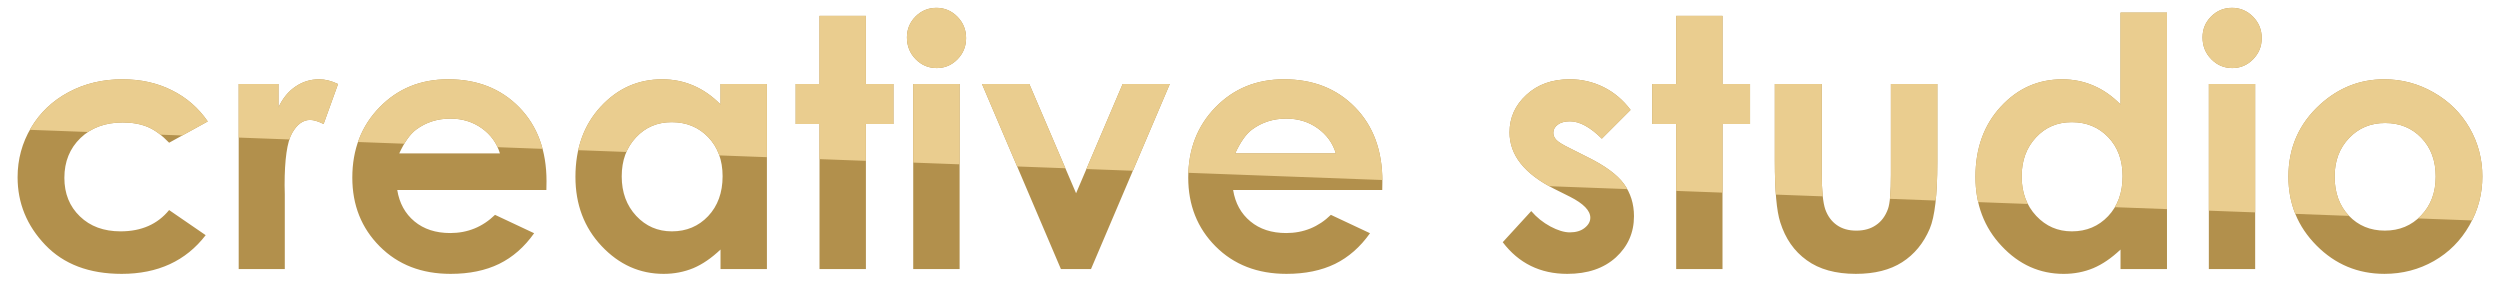
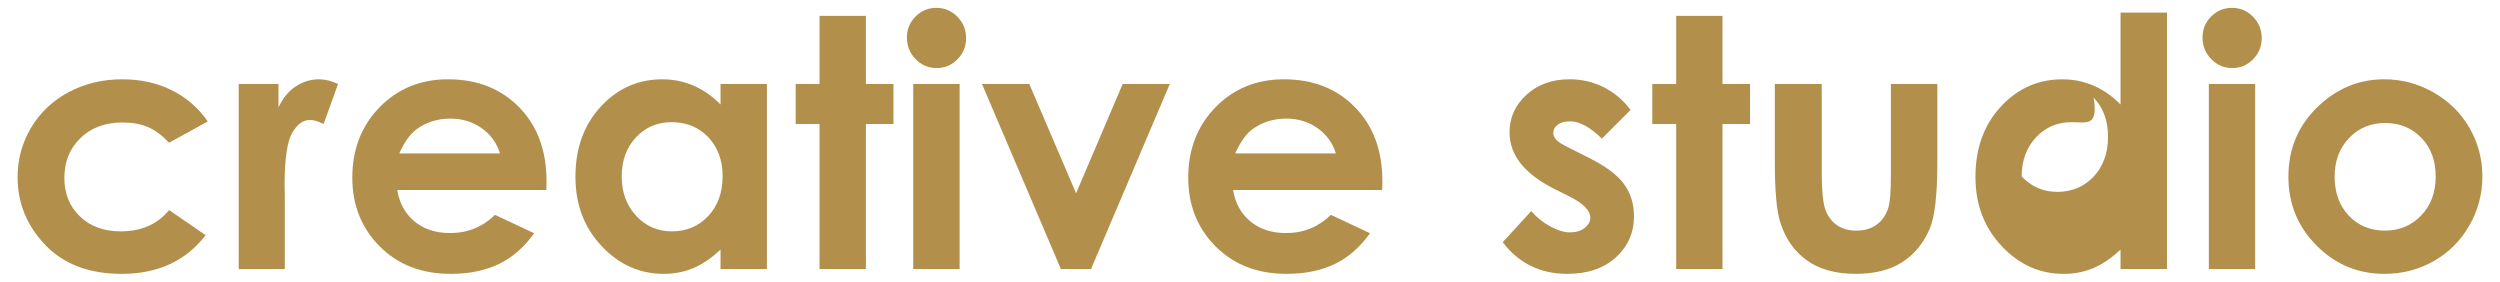
<svg xmlns="http://www.w3.org/2000/svg" xmlns:xlink="http://www.w3.org/1999/xlink" version="1.1" id="Livello_1" x="0px" y="0px" width="201.26px" height="22.677px" viewBox="0 0 201.26 22.677" enable-background="new 0 0 201.26 22.677" xml:space="preserve">
  <g>
    <defs>
-       <path id="SVGID_1_" d="M16.725,9.776l-3.11,1.714c-0.586-0.61-1.162-1.035-1.733-1.274c-0.576-0.239-1.245-0.356-2.012-0.356    c-1.396,0-2.529,0.42-3.389,1.25c-0.864,0.835-1.299,1.904-1.299,3.208c0,1.265,0.415,2.3,1.25,3.101    c0.83,0.806,1.924,1.206,3.276,1.206c1.67,0,2.974-0.571,3.906-1.714l2.944,2.021c-1.597,2.075-3.853,3.115-6.763,3.115    c-2.617,0-4.668-0.776-6.152-2.329s-2.227-3.369-2.227-5.449c0-1.44,0.361-2.769,1.084-3.984c0.718-1.211,1.724-2.168,3.018-2.861    s2.734-1.04,4.331-1.04c1.479,0,2.808,0.293,3.984,0.884C15.016,7.853,15.978,8.692,16.725,9.776z M19.215,6.764h3.203v1.88    c0.347-0.742,0.811-1.304,1.387-1.685c0.571-0.386,1.201-0.576,1.89-0.576c0.483,0,0.986,0.127,1.519,0.381l-1.162,3.218    c-0.439-0.215-0.801-0.327-1.084-0.327c-0.576,0-1.06,0.356-1.46,1.069c-0.396,0.713-0.596,2.109-0.596,4.189l0.015,0.723v6.025    h-3.711V6.764z M43.986,15.294H31.979c0.171,1.06,0.635,1.904,1.387,2.529s1.714,0.938,2.881,0.938    c1.396,0,2.598-0.488,3.604-1.465L43,18.775c-0.786,1.113-1.724,1.934-2.822,2.471c-1.094,0.532-2.393,0.801-3.901,0.801    c-2.339,0-4.238-0.737-5.708-2.212s-2.207-3.32-2.207-5.537c0-2.275,0.732-4.16,2.197-5.664c1.465-1.499,3.301-2.251,5.513-2.251    c2.344,0,4.253,0.752,5.723,2.251c1.47,1.504,2.202,3.486,2.202,5.952L43.986,15.294z M40.246,12.35    c-0.249-0.83-0.732-1.504-1.46-2.026c-0.728-0.518-1.572-0.776-2.529-0.776c-1.04,0-1.958,0.293-2.744,0.874    c-0.493,0.366-0.952,1.011-1.372,1.929H40.246z M58.005,6.764h3.735v14.897h-3.735v-1.572c-0.732,0.693-1.46,1.191-2.192,1.499    c-0.738,0.303-1.534,0.459-2.389,0.459c-1.924,0-3.589-0.747-4.995-2.241c-1.401-1.489-2.104-3.345-2.104-5.566    c0-2.3,0.679-4.185,2.036-5.654c1.362-1.47,3.008-2.202,4.951-2.202c0.894,0,1.733,0.171,2.516,0.508    c0.786,0.337,1.514,0.845,2.178,1.519V6.764z M54.074,9.835c-1.152,0-2.114,0.405-2.876,1.226c-0.767,0.815-1.147,1.86-1.147,3.14    c0,1.289,0.391,2.344,1.167,3.179c0.776,0.83,1.733,1.245,2.871,1.245c1.172,0,2.149-0.41,2.921-1.226    c0.771-0.82,1.162-1.89,1.162-3.213c0-1.294-0.391-2.344-1.162-3.149C56.238,10.235,55.255,9.835,54.074,9.835z M65.974,1.275    h3.735v5.488h2.217v3.218h-2.217v11.68h-3.735V9.981h-1.919V6.764h1.919V1.275z M75.383,0.631c0.659,0,1.221,0.239,1.689,0.713    s0.703,1.05,0.703,1.724c0,0.669-0.234,1.235-0.698,1.709c-0.464,0.469-1.016,0.703-1.665,0.703c-0.664,0-1.23-0.239-1.699-0.718    S73.01,3.697,73.01,3.014c0-0.654,0.229-1.216,0.693-1.685C74.172,0.865,74.729,0.631,75.383,0.631z M73.518,6.764h3.735v14.897    h-3.735V6.764z M79.055,6.764h3.809l3.765,8.794l3.75-8.794h3.794L87.83,21.661h-2.422L79.055,6.764z M111.277,15.294H99.27    c0.171,1.06,0.635,1.904,1.392,2.529c0.752,0.625,1.709,0.938,2.881,0.938c1.396,0,2.598-0.488,3.598-1.465l3.15,1.479    c-0.787,1.113-1.725,1.934-2.818,2.471c-1.098,0.532-2.396,0.801-3.906,0.801c-2.333,0-4.238-0.737-5.708-2.212    s-2.202-3.32-2.202-5.537c0-2.275,0.732-4.16,2.197-5.664c1.465-1.499,3.301-2.251,5.507-2.251c2.35,0,4.254,0.752,5.723,2.251    c1.471,1.504,2.203,3.486,2.203,5.952L111.277,15.294z M107.541,12.35c-0.248-0.83-0.736-1.504-1.465-2.026    c-0.723-0.518-1.566-0.776-2.529-0.776c-1.039,0-1.953,0.293-2.744,0.874c-0.493,0.366-0.947,1.011-1.367,1.929H107.541z     M131.268,8.849l-2.314,2.314c-0.938-0.933-1.797-1.396-2.559-1.396c-0.42,0-0.752,0.088-0.986,0.264    c-0.244,0.181-0.361,0.4-0.361,0.664c0,0.2,0.078,0.386,0.234,0.557c0.146,0.166,0.518,0.4,1.113,0.688l1.367,0.688    c1.445,0.708,2.432,1.436,2.969,2.173c0.537,0.742,0.811,1.606,0.811,2.603c0,1.323-0.488,2.427-1.455,3.315    c-0.977,0.884-2.275,1.328-3.916,1.328c-2.168,0-3.906-0.85-5.195-2.549l2.295-2.505c0.439,0.513,0.957,0.923,1.543,1.24    c0.586,0.313,1.113,0.474,1.563,0.474c0.498,0,0.898-0.122,1.191-0.356c0.303-0.239,0.459-0.513,0.459-0.825    c0-0.571-0.547-1.133-1.631-1.685l-1.26-0.63c-2.412-1.211-3.613-2.729-3.613-4.556c0-1.177,0.449-2.183,1.357-3.018    c0.908-0.84,2.07-1.255,3.486-1.255c0.967,0,1.875,0.21,2.734,0.635C129.949,7.442,130.672,8.053,131.268,8.849z M134.939,1.275    h3.73v5.488h2.217v3.218h-2.217v11.68h-3.73V9.981h-1.924V6.764h1.924V1.275z M142.879,6.764h3.779v7.178    c0,1.396,0.098,2.363,0.283,2.91c0.195,0.542,0.498,0.962,0.928,1.265s0.947,0.449,1.572,0.449s1.152-0.146,1.582-0.444    c0.439-0.293,0.762-0.732,0.967-1.304c0.156-0.43,0.234-1.348,0.234-2.754v-7.3h3.74v6.313c0,2.603-0.205,4.38-0.615,5.342    c-0.498,1.167-1.24,2.065-2.217,2.69s-2.217,0.938-3.73,0.938c-1.631,0-2.949-0.366-3.955-1.099    c-1.016-0.728-1.719-1.748-2.129-3.052c-0.293-0.903-0.439-2.544-0.439-4.927V6.764z M170.711,1.017h3.74v20.645h-3.74v-1.572    c-0.732,0.693-1.465,1.191-2.197,1.499c-0.732,0.303-1.523,0.459-2.383,0.459c-1.924,0-3.594-0.747-4.99-2.241    c-1.406-1.489-2.109-3.345-2.109-5.566c0-2.3,0.684-4.185,2.041-5.654s3.008-2.202,4.951-2.202c0.889,0,1.729,0.171,2.51,0.508    c0.791,0.337,1.514,0.845,2.178,1.519V1.017z M166.785,9.835c-1.162,0-2.119,0.405-2.881,1.226    c-0.762,0.815-1.152,1.86-1.152,3.14c0,1.289,0.391,2.344,1.172,3.179c0.781,0.83,1.729,1.245,2.871,1.245    c1.172,0,2.148-0.41,2.92-1.226c0.771-0.82,1.162-1.89,1.162-3.213c0-1.294-0.391-2.344-1.162-3.149    C168.943,10.235,167.967,9.835,166.785,9.835z M179.686,0.631c0.654,0,1.221,0.239,1.689,0.713s0.703,1.05,0.703,1.724    c0,0.669-0.234,1.235-0.703,1.709c-0.459,0.469-1.016,0.703-1.66,0.703c-0.664,0-1.23-0.239-1.699-0.718s-0.703-1.064-0.703-1.748    c0-0.654,0.225-1.216,0.693-1.685C178.465,0.865,179.031,0.631,179.686,0.631z M177.82,6.764h3.73v14.897h-3.73V6.764z     M191.941,6.383c1.406,0,2.734,0.352,3.965,1.055c1.24,0.703,2.207,1.655,2.9,2.861s1.035,2.505,1.035,3.901    c0,1.406-0.342,2.72-1.045,3.945c-0.693,1.221-1.65,2.178-2.852,2.866c-1.211,0.688-2.539,1.035-3.984,1.035    c-2.139,0-3.965-0.762-5.469-2.28c-1.514-1.519-2.266-3.369-2.266-5.537c0-2.329,0.85-4.268,2.559-5.82    C188.279,7.057,189.998,6.383,191.941,6.383z M192.01,9.903c-1.162,0-2.129,0.4-2.9,1.211c-0.771,0.806-1.162,1.841-1.162,3.101    c0,1.294,0.381,2.344,1.143,3.149c0.762,0.801,1.729,1.201,2.9,1.201s2.148-0.405,2.92-1.216c0.781-0.811,1.172-1.855,1.172-3.135    s-0.381-2.314-1.152-3.115C194.168,10.299,193.191,9.903,192.01,9.903z" />
+       <path id="SVGID_1_" d="M16.725,9.776l-3.11,1.714c-0.586-0.61-1.162-1.035-1.733-1.274c-0.576-0.239-1.245-0.356-2.012-0.356    c-1.396,0-2.529,0.42-3.389,1.25c-0.864,0.835-1.299,1.904-1.299,3.208c0,1.265,0.415,2.3,1.25,3.101    c0.83,0.806,1.924,1.206,3.276,1.206c1.67,0,2.974-0.571,3.906-1.714l2.944,2.021c-1.597,2.075-3.853,3.115-6.763,3.115    c-2.617,0-4.668-0.776-6.152-2.329s-2.227-3.369-2.227-5.449c0-1.44,0.361-2.769,1.084-3.984c0.718-1.211,1.724-2.168,3.018-2.861    s2.734-1.04,4.331-1.04c1.479,0,2.808,0.293,3.984,0.884C15.016,7.853,15.978,8.692,16.725,9.776z M19.215,6.764h3.203v1.88    c0.347-0.742,0.811-1.304,1.387-1.685c0.571-0.386,1.201-0.576,1.89-0.576c0.483,0,0.986,0.127,1.519,0.381l-1.162,3.218    c-0.439-0.215-0.801-0.327-1.084-0.327c-0.576,0-1.06,0.356-1.46,1.069c-0.396,0.713-0.596,2.109-0.596,4.189l0.015,0.723v6.025    h-3.711V6.764z M43.986,15.294H31.979c0.171,1.06,0.635,1.904,1.387,2.529s1.714,0.938,2.881,0.938    c1.396,0,2.598-0.488,3.604-1.465L43,18.775c-0.786,1.113-1.724,1.934-2.822,2.471c-1.094,0.532-2.393,0.801-3.901,0.801    c-2.339,0-4.238-0.737-5.708-2.212s-2.207-3.32-2.207-5.537c0-2.275,0.732-4.16,2.197-5.664c1.465-1.499,3.301-2.251,5.513-2.251    c2.344,0,4.253,0.752,5.723,2.251c1.47,1.504,2.202,3.486,2.202,5.952L43.986,15.294z M40.246,12.35    c-0.249-0.83-0.732-1.504-1.46-2.026c-0.728-0.518-1.572-0.776-2.529-0.776c-1.04,0-1.958,0.293-2.744,0.874    c-0.493,0.366-0.952,1.011-1.372,1.929H40.246z M58.005,6.764h3.735v14.897h-3.735v-1.572c-0.732,0.693-1.46,1.191-2.192,1.499    c-0.738,0.303-1.534,0.459-2.389,0.459c-1.924,0-3.589-0.747-4.995-2.241c-1.401-1.489-2.104-3.345-2.104-5.566    c0-2.3,0.679-4.185,2.036-5.654c1.362-1.47,3.008-2.202,4.951-2.202c0.894,0,1.733,0.171,2.516,0.508    c0.786,0.337,1.514,0.845,2.178,1.519V6.764z M54.074,9.835c-1.152,0-2.114,0.405-2.876,1.226c-0.767,0.815-1.147,1.86-1.147,3.14    c0,1.289,0.391,2.344,1.167,3.179c0.776,0.83,1.733,1.245,2.871,1.245c1.172,0,2.149-0.41,2.921-1.226    c0.771-0.82,1.162-1.89,1.162-3.213c0-1.294-0.391-2.344-1.162-3.149C56.238,10.235,55.255,9.835,54.074,9.835z M65.974,1.275    h3.735v5.488h2.217v3.218h-2.217v11.68h-3.735V9.981h-1.919V6.764h1.919V1.275z M75.383,0.631c0.659,0,1.221,0.239,1.689,0.713    s0.703,1.05,0.703,1.724c0,0.669-0.234,1.235-0.698,1.709c-0.464,0.469-1.016,0.703-1.665,0.703c-0.664,0-1.23-0.239-1.699-0.718    S73.01,3.697,73.01,3.014c0-0.654,0.229-1.216,0.693-1.685C74.172,0.865,74.729,0.631,75.383,0.631z M73.518,6.764h3.735v14.897    h-3.735V6.764z M79.055,6.764h3.809l3.765,8.794l3.75-8.794h3.794L87.83,21.661h-2.422L79.055,6.764z M111.277,15.294H99.27    c0.171,1.06,0.635,1.904,1.392,2.529c0.752,0.625,1.709,0.938,2.881,0.938c1.396,0,2.598-0.488,3.598-1.465l3.15,1.479    c-0.787,1.113-1.725,1.934-2.818,2.471c-1.098,0.532-2.396,0.801-3.906,0.801c-2.333,0-4.238-0.737-5.708-2.212    s-2.202-3.32-2.202-5.537c0-2.275,0.732-4.16,2.197-5.664c1.465-1.499,3.301-2.251,5.507-2.251c2.35,0,4.254,0.752,5.723,2.251    c1.471,1.504,2.203,3.486,2.203,5.952L111.277,15.294z M107.541,12.35c-0.248-0.83-0.736-1.504-1.465-2.026    c-0.723-0.518-1.566-0.776-2.529-0.776c-1.039,0-1.953,0.293-2.744,0.874c-0.493,0.366-0.947,1.011-1.367,1.929H107.541z     M131.268,8.849l-2.314,2.314c-0.938-0.933-1.797-1.396-2.559-1.396c-0.42,0-0.752,0.088-0.986,0.264    c-0.244,0.181-0.361,0.4-0.361,0.664c0,0.2,0.078,0.386,0.234,0.557c0.146,0.166,0.518,0.4,1.113,0.688l1.367,0.688    c1.445,0.708,2.432,1.436,2.969,2.173c0.537,0.742,0.811,1.606,0.811,2.603c0,1.323-0.488,2.427-1.455,3.315    c-0.977,0.884-2.275,1.328-3.916,1.328c-2.168,0-3.906-0.85-5.195-2.549l2.295-2.505c0.439,0.513,0.957,0.923,1.543,1.24    c0.586,0.313,1.113,0.474,1.563,0.474c0.498,0,0.898-0.122,1.191-0.356c0.303-0.239,0.459-0.513,0.459-0.825    c0-0.571-0.547-1.133-1.631-1.685l-1.26-0.63c-2.412-1.211-3.613-2.729-3.613-4.556c0-1.177,0.449-2.183,1.357-3.018    c0.908-0.84,2.07-1.255,3.486-1.255c0.967,0,1.875,0.21,2.734,0.635C129.949,7.442,130.672,8.053,131.268,8.849z M134.939,1.275    h3.73v5.488h2.217v3.218h-2.217v11.68h-3.73V9.981h-1.924V6.764h1.924V1.275z M142.879,6.764h3.779v7.178    c0,1.396,0.098,2.363,0.283,2.91c0.195,0.542,0.498,0.962,0.928,1.265s0.947,0.449,1.572,0.449s1.152-0.146,1.582-0.444    c0.439-0.293,0.762-0.732,0.967-1.304c0.156-0.43,0.234-1.348,0.234-2.754v-7.3h3.74v6.313c0,2.603-0.205,4.38-0.615,5.342    c-0.498,1.167-1.24,2.065-2.217,2.69s-2.217,0.938-3.73,0.938c-1.631,0-2.949-0.366-3.955-1.099    c-1.016-0.728-1.719-1.748-2.129-3.052c-0.293-0.903-0.439-2.544-0.439-4.927V6.764z M170.711,1.017h3.74v20.645h-3.74v-1.572    c-0.732,0.693-1.465,1.191-2.197,1.499c-0.732,0.303-1.523,0.459-2.383,0.459c-1.924,0-3.594-0.747-4.99-2.241    c-1.406-1.489-2.109-3.345-2.109-5.566c0-2.3,0.684-4.185,2.041-5.654s3.008-2.202,4.951-2.202c0.889,0,1.729,0.171,2.51,0.508    c0.791,0.337,1.514,0.845,2.178,1.519V1.017z M166.785,9.835c-1.162,0-2.119,0.405-2.881,1.226    c-0.762,0.815-1.152,1.86-1.152,3.14c0.781,0.83,1.729,1.245,2.871,1.245    c1.172,0,2.148-0.41,2.92-1.226c0.771-0.82,1.162-1.89,1.162-3.213c0-1.294-0.391-2.344-1.162-3.149    C168.943,10.235,167.967,9.835,166.785,9.835z M179.686,0.631c0.654,0,1.221,0.239,1.689,0.713s0.703,1.05,0.703,1.724    c0,0.669-0.234,1.235-0.703,1.709c-0.459,0.469-1.016,0.703-1.66,0.703c-0.664,0-1.23-0.239-1.699-0.718s-0.703-1.064-0.703-1.748    c0-0.654,0.225-1.216,0.693-1.685C178.465,0.865,179.031,0.631,179.686,0.631z M177.82,6.764h3.73v14.897h-3.73V6.764z     M191.941,6.383c1.406,0,2.734,0.352,3.965,1.055c1.24,0.703,2.207,1.655,2.9,2.861s1.035,2.505,1.035,3.901    c0,1.406-0.342,2.72-1.045,3.945c-0.693,1.221-1.65,2.178-2.852,2.866c-1.211,0.688-2.539,1.035-3.984,1.035    c-2.139,0-3.965-0.762-5.469-2.28c-1.514-1.519-2.266-3.369-2.266-5.537c0-2.329,0.85-4.268,2.559-5.82    C188.279,7.057,189.998,6.383,191.941,6.383z M192.01,9.903c-1.162,0-2.129,0.4-2.9,1.211c-0.771,0.806-1.162,1.841-1.162,3.101    c0,1.294,0.381,2.344,1.143,3.149c0.762,0.801,1.729,1.201,2.9,1.201s2.148-0.405,2.92-1.216c0.781-0.811,1.172-1.855,1.172-3.135    s-0.381-2.314-1.152-3.115C194.168,10.299,193.191,9.903,192.01,9.903z" />
    </defs>
    <clipPath id="SVGID_2_">
      <use xlink:href="#SVGID_1_" overflow="visible" />
    </clipPath>
    <rect x="-9.906" y="-2.67" clip-path="url(#SVGID_2_)" fill="#B2904C" width="223.148" height="32.48" />
-     <polygon clip-path="url(#SVGID_2_)" fill="#EACD8F" points="221.895,18.595 -17.381,9.718 -24.624,-4.306 221.895,-4.306  " />
  </g>
</svg>